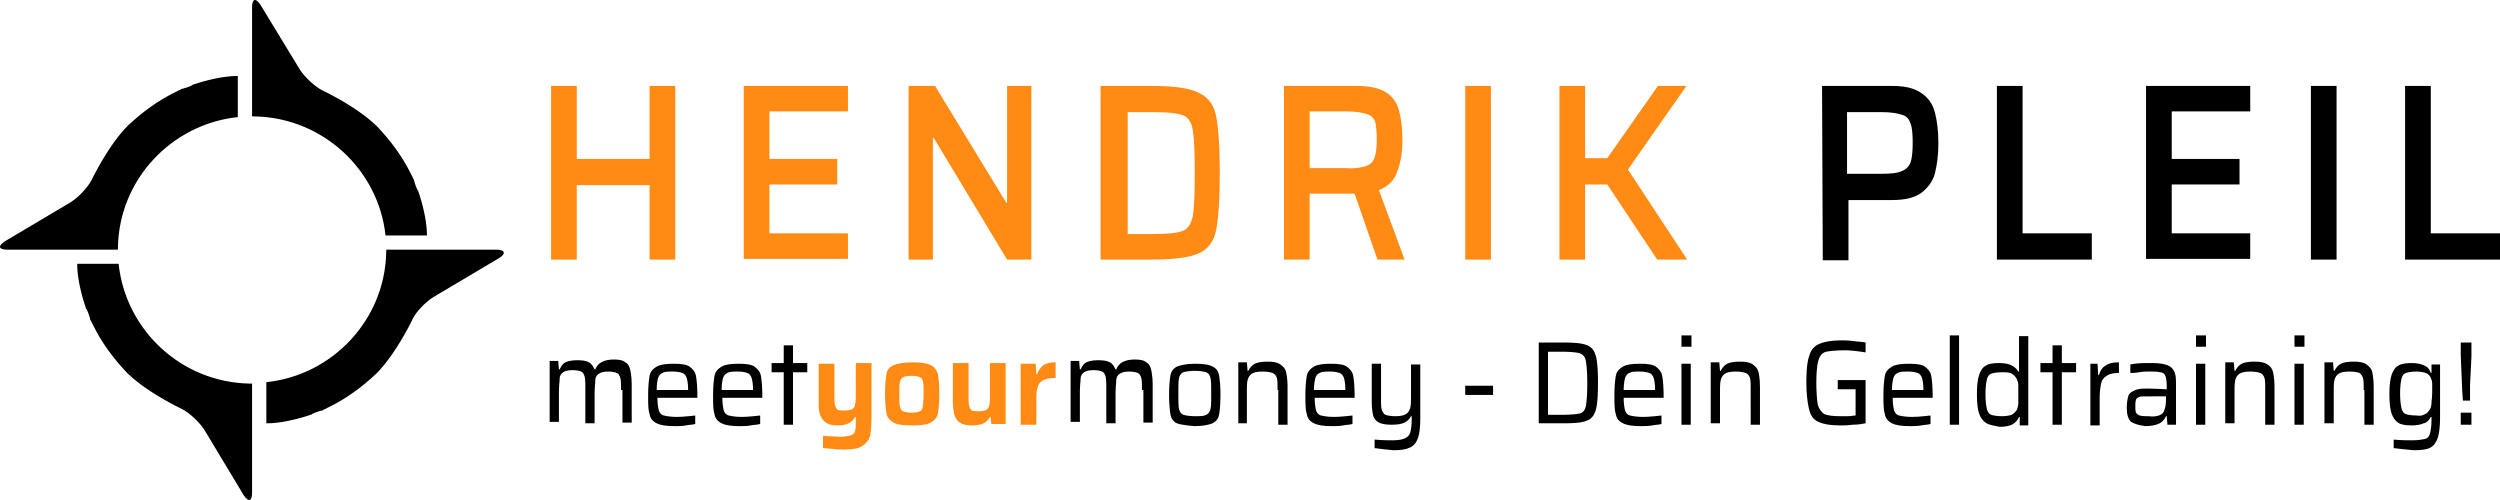
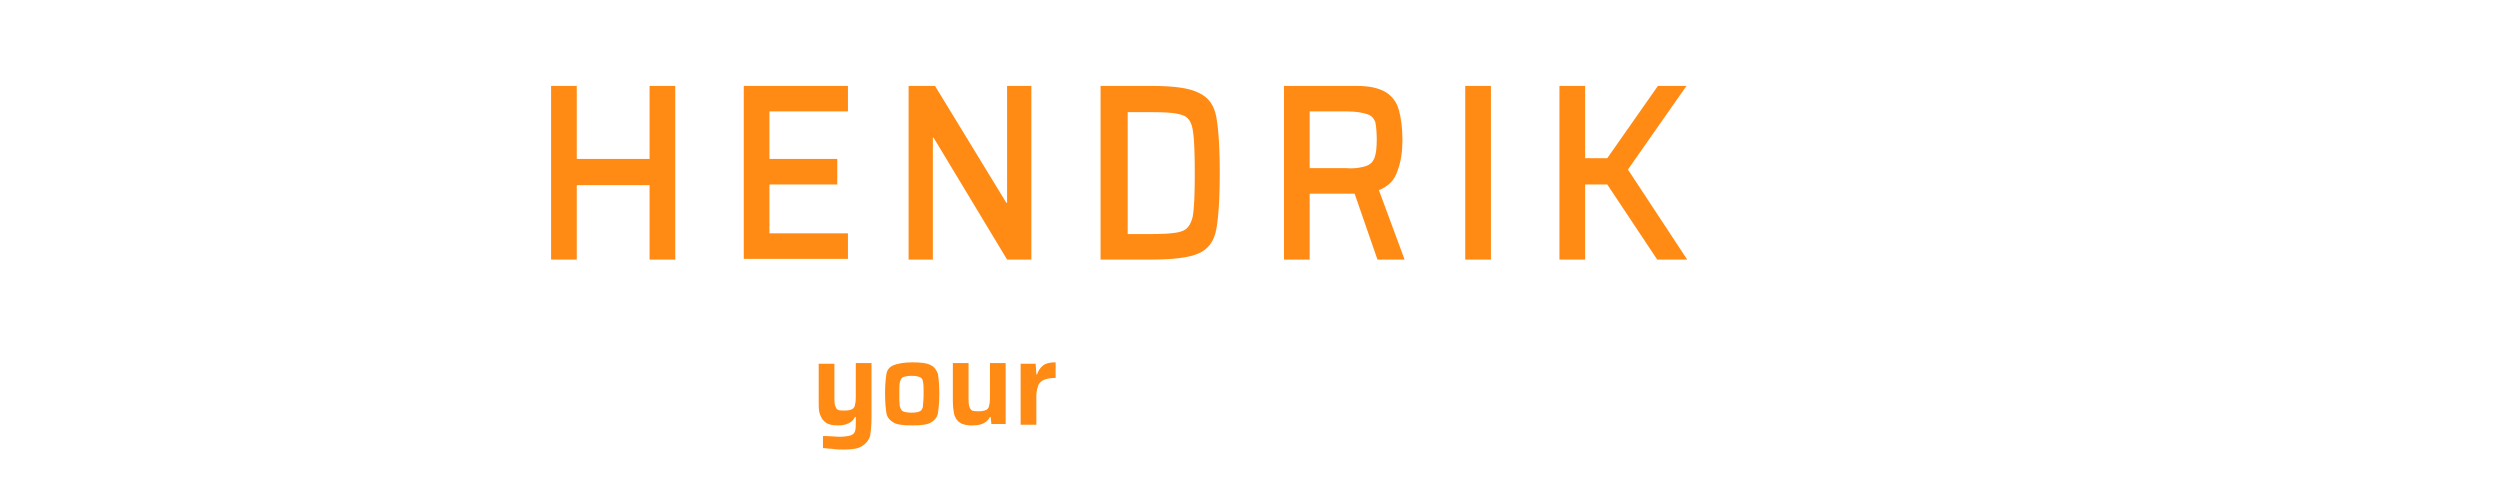
<svg xmlns="http://www.w3.org/2000/svg" width="140px" height="28px" viewBox="0 0 140 28">
  <title>hendrikpleil</title>
  <g id="⚙️-Symbols" stroke="none" stroke-width="1" fill="none" fill-rule="evenodd">
    <g id="Section/Partner" transform="translate(-1376, -88)" fill-rule="nonzero">
      <g id="hendrikpleil" transform="translate(1376, 88)">
-         <path d="M6.643,14.774 C7.038,18.5 10.165,21.412 13.98,21.481 L14.116,21.482 L14.116,27.594 C14.116,28.052 13.931,28.143 13.668,27.761 L13.636,27.713 L11.439,24.062 C11.175,23.651 10.629,23.134 10.199,22.91 L9.978,22.801 L9.978,22.801 L9.774,22.696 L9.774,22.696 L9.501,22.55 L9.501,22.55 L9.26,22.416 L9.26,22.416 L8.996,22.263 L8.996,22.263 L8.81,22.151 L8.81,22.151 L8.618,22.032 L8.618,22.032 L8.423,21.906 C8.358,21.863 8.292,21.819 8.227,21.774 L8.03,21.637 C7.997,21.614 7.965,21.59 7.933,21.567 L7.74,21.422 C7.519,21.251 7.308,21.071 7.122,20.886 C6.363,20.093 5.684,19.18 5.204,18.187 L5.198,18.164 L5.198,18.164 L5.171,18.132 C5.167,18.125 5.164,18.118 5.164,18.108 L5.141,18.072 L5.141,18.072 L5.108,17.985 C5.102,17.972 5.094,17.959 5.084,17.949 L5.07,17.933 C5.059,17.917 5.044,17.894 5.044,17.87 C5.044,17.838 5.038,17.813 5.03,17.791 L5.009,17.735 L5.009,17.735 L4.998,17.681 L4.998,17.681 L4.971,17.622 L4.971,17.622 L4.958,17.562 L4.958,17.562 L4.931,17.503 C4.927,17.493 4.925,17.483 4.925,17.473 L4.901,17.437 L4.901,17.437 L4.868,17.35 C4.862,17.337 4.855,17.324 4.845,17.314 C4.805,17.274 4.805,17.274 4.805,17.235 L4.747,17.066 L4.747,17.066 L4.694,16.899 L4.694,16.899 L4.646,16.737 L4.646,16.737 L4.583,16.505 L4.583,16.505 L4.547,16.361 L4.547,16.361 L4.487,16.103 L4.487,16.103 L4.443,15.897 L4.443,15.897 L4.405,15.687 L4.405,15.687 L4.377,15.495 L4.377,15.495 L4.357,15.33 L4.357,15.33 L4.342,15.188 L4.342,15.188 L4.333,15.068 L4.333,15.068 L4.327,14.922 L4.327,14.922 L4.325,14.774 L6.643,14.774 Z M135.045,20.331 C135.324,20.331 135.524,20.37 135.724,20.45 C135.924,20.529 136.044,20.648 136.124,20.886 L136.164,20.886 L136.164,20.41 L136.643,20.41 L136.643,23.387 C136.643,23.863 136.603,24.22 136.523,24.498 C136.443,24.736 136.323,24.935 136.124,25.054 C135.924,25.173 135.604,25.213 135.164,25.213 L134.657,25.162 L134.337,25.128 L134.045,25.094 L134.045,24.617 C134.245,24.637 134.435,24.647 134.61,24.652 L134.86,24.656 L135.085,24.657 C135.404,24.657 135.644,24.617 135.804,24.578 C135.964,24.538 136.044,24.419 136.084,24.26 L136.107,24.155 C136.138,24.001 136.164,23.792 136.164,23.506 L136.164,23.347 L136.124,23.347 C136.044,23.506 135.924,23.665 135.724,23.704 C135.564,23.784 135.324,23.823 135.045,23.823 C134.725,23.823 134.445,23.784 134.285,23.665 C134.125,23.546 134.006,23.387 133.926,23.149 C133.846,22.911 133.806,22.553 133.806,22.077 C133.806,21.601 133.846,21.244 133.926,21.005 C134.006,20.767 134.125,20.569 134.285,20.489 C134.445,20.37 134.725,20.331 135.045,20.331 Z M77.338,20.37 L77.338,22.456 L77.34,22.616 C77.344,22.765 77.354,22.879 77.378,22.95 C77.418,23.069 77.498,23.188 77.578,23.228 L77.664,23.254 C77.774,23.283 77.919,23.307 78.137,23.307 C78.417,23.307 78.617,23.268 78.736,23.188 C78.856,23.109 78.936,22.99 78.976,22.831 C79.006,22.712 79.014,22.548 79.016,22.357 L79.016,20.41 L79.536,20.41 L79.536,23.427 C79.536,23.903 79.496,24.26 79.416,24.498 C79.336,24.736 79.216,24.935 78.976,25.054 C78.736,25.173 78.457,25.213 78.017,25.213 L77.587,25.168 L77.324,25.138 L77.087,25.108 C77.049,25.104 77.013,25.099 76.978,25.094 L76.978,24.617 L77.205,24.634 L77.406,24.645 L77.583,24.652 L77.804,24.656 L77.977,24.657 C78.297,24.657 78.537,24.617 78.697,24.538 C78.856,24.459 78.936,24.339 78.976,24.22 C79.016,24.062 79.056,23.823 79.056,23.506 L79.056,23.307 L79.016,23.307 C78.936,23.466 78.816,23.585 78.657,23.665 C78.497,23.744 78.257,23.784 77.937,23.784 C77.618,23.784 77.378,23.744 77.218,23.665 C77.058,23.585 76.938,23.427 76.898,23.268 C76.858,23.109 76.818,22.831 76.818,22.514 L76.818,20.37 L77.338,20.37 Z M113.584,18.822 L113.584,23.823 L113.105,23.823 L113.105,23.347 L113.065,23.347 C112.985,23.546 112.825,23.704 112.665,23.784 C112.465,23.863 112.266,23.903 111.986,23.903 L111.715,23.849 C111.471,23.799 111.306,23.754 111.187,23.665 C111.027,23.546 110.907,23.387 110.827,23.149 C110.747,22.911 110.707,22.553 110.707,22.077 C110.707,21.601 110.747,21.244 110.827,21.005 C110.907,20.767 111.027,20.569 111.187,20.489 C111.346,20.37 111.586,20.331 111.946,20.331 C112.226,20.331 112.465,20.37 112.625,20.45 C112.785,20.529 112.945,20.648 113.025,20.807 L113.065,20.807 L113.065,18.822 L113.584,18.822 Z M41.371,20.37 C41.771,20.37 42.09,20.41 42.25,20.529 C42.41,20.648 42.57,20.807 42.61,21.045 L42.621,21.113 L42.642,21.267 L42.651,21.352 L42.651,21.352 L42.669,21.541 C42.679,21.675 42.686,21.825 42.689,21.99 L42.69,22.276 L40.452,22.276 C40.452,22.593 40.492,22.831 40.532,22.99 C40.572,23.109 40.652,23.228 40.811,23.268 C40.971,23.307 41.211,23.347 41.531,23.347 C41.744,23.347 41.975,23.33 42.212,23.306 L42.57,23.268 L42.57,23.744 C42.531,23.757 42.484,23.766 42.432,23.773 L42.22,23.797 L42.136,23.809 L42.136,23.809 L42.05,23.823 C41.89,23.855 41.705,23.862 41.535,23.863 L41.411,23.863 C40.971,23.863 40.652,23.823 40.412,23.704 C40.172,23.585 40.052,23.427 40.012,23.188 C39.96,23.034 39.942,22.83 39.936,22.575 L39.933,22.345 L39.932,22.117 C39.932,21.9 39.941,21.708 39.953,21.541 L39.97,21.352 L39.98,21.267 L39.98,21.267 L40.001,21.113 L40.012,21.045 L40.012,21.045 C40.052,20.807 40.212,20.648 40.412,20.529 C40.612,20.41 40.931,20.37 41.371,20.37 Z M106.911,20.37 C107.31,20.37 107.63,20.41 107.79,20.529 C107.95,20.648 108.109,20.807 108.149,21.045 L108.16,21.113 L108.181,21.267 L108.191,21.352 L108.191,21.352 L108.208,21.541 C108.218,21.675 108.226,21.825 108.228,21.99 L108.229,22.276 L105.991,22.276 C105.991,22.593 106.031,22.831 106.071,22.99 C106.111,23.109 106.191,23.228 106.351,23.268 C106.511,23.307 106.751,23.347 107.07,23.347 C107.283,23.347 107.514,23.33 107.751,23.306 L108.109,23.268 L108.109,23.744 C108.071,23.757 108.024,23.766 107.972,23.773 L107.759,23.797 L107.675,23.809 L107.675,23.809 L107.59,23.823 C107.43,23.855 107.245,23.862 107.075,23.863 L106.95,23.863 C106.511,23.863 106.191,23.823 105.951,23.704 C105.712,23.585 105.592,23.427 105.552,23.188 C105.5,23.034 105.482,22.83 105.475,22.575 L105.472,22.345 L105.472,22.117 C105.472,21.9 105.48,21.708 105.493,21.541 L105.51,21.352 L105.52,21.267 L105.52,21.267 L105.541,21.113 L105.552,21.045 L105.552,21.045 C105.592,20.807 105.752,20.648 105.951,20.529 C106.151,20.41 106.471,20.37 106.911,20.37 Z M91.844,20.37 C92.244,20.37 92.564,20.41 92.724,20.529 C92.883,20.648 93.043,20.807 93.083,21.045 L93.094,21.113 L93.115,21.267 L93.125,21.352 L93.125,21.352 L93.142,21.541 C93.152,21.675 93.16,21.825 93.162,21.99 L93.163,22.276 L90.925,22.276 C90.925,22.593 90.965,22.831 91.005,22.99 C91.045,23.109 91.125,23.228 91.285,23.268 C91.445,23.307 91.685,23.347 92.004,23.347 C92.217,23.347 92.448,23.33 92.685,23.306 L93.043,23.268 L93.043,23.744 C93.005,23.757 92.958,23.766 92.906,23.773 L92.693,23.797 L92.609,23.809 L92.609,23.809 L92.524,23.823 C92.364,23.855 92.178,23.862 92.008,23.863 L91.884,23.863 C91.445,23.863 91.125,23.823 90.885,23.704 C90.645,23.585 90.526,23.427 90.486,23.188 C90.432,23.03 90.415,22.818 90.409,22.553 L90.406,22.345 L90.406,22.117 C90.406,21.9 90.414,21.708 90.427,21.541 L90.444,21.352 L90.454,21.267 L90.454,21.267 L90.475,21.113 L90.486,21.045 L90.486,21.045 C90.526,20.807 90.685,20.648 90.885,20.529 C91.085,20.41 91.405,20.37 91.844,20.37 Z M120.498,20.331 C120.898,20.331 121.177,20.37 121.377,20.45 C121.577,20.529 121.697,20.648 121.777,20.847 C121.841,21.005 121.854,21.19 121.856,21.44 L121.857,23.784 L121.377,23.784 L121.337,23.307 L121.297,23.307 C121.217,23.506 121.057,23.665 120.858,23.744 C120.658,23.823 120.418,23.863 120.138,23.863 C119.819,23.823 119.539,23.744 119.339,23.625 C119.179,23.466 119.099,23.228 119.099,22.831 C119.099,22.553 119.139,22.355 119.179,22.196 C119.219,22.037 119.339,21.958 119.499,21.879 C119.659,21.799 119.859,21.76 120.098,21.76 L120.461,21.764 L120.835,21.775 L121.121,21.788 L121.337,21.799 L121.337,21.601 C121.337,21.351 121.305,21.165 121.269,21.072 L121.257,21.045 C121.217,20.926 121.097,20.847 120.978,20.847 C120.918,20.827 120.828,20.817 120.713,20.812 L120.563,20.808 L120.242,20.807 L120.106,20.81 C120.032,20.813 119.949,20.819 119.864,20.832 L119.779,20.847 C119.664,20.869 119.563,20.879 119.475,20.883 L119.353,20.886 L119.299,20.886 L119.299,20.41 C119.569,20.351 119.861,20.336 120.176,20.332 L120.498,20.331 Z M74.54,20.37 C74.94,20.37 75.26,20.41 75.42,20.529 C75.579,20.648 75.739,20.807 75.779,21.045 L75.79,21.113 L75.811,21.267 L75.821,21.352 L75.821,21.352 L75.838,21.541 C75.848,21.675 75.856,21.825 75.858,21.99 L75.859,22.276 L73.621,22.276 C73.621,22.593 73.661,22.831 73.701,22.99 C73.741,23.109 73.821,23.228 73.981,23.268 C74.141,23.307 74.38,23.347 74.7,23.347 C74.913,23.347 75.144,23.33 75.381,23.306 L75.739,23.268 L75.739,23.744 C75.701,23.757 75.654,23.766 75.602,23.773 L75.389,23.797 L75.305,23.809 L75.305,23.809 L75.22,23.823 C75.06,23.855 74.874,23.862 74.704,23.863 L74.58,23.863 C74.141,23.863 73.821,23.823 73.581,23.704 C73.341,23.585 73.222,23.427 73.182,23.188 C73.13,23.034 73.112,22.83 73.105,22.575 L73.102,22.345 L73.102,22.117 C73.102,21.9 73.11,21.708 73.123,21.541 L73.14,21.352 L73.15,21.267 L73.15,21.267 L73.171,21.113 L73.182,21.045 L73.182,21.045 C73.222,20.807 73.381,20.648 73.581,20.529 C73.781,20.41 74.101,20.37 74.54,20.37 Z M37.734,20.37 C38.134,20.37 38.454,20.41 38.613,20.529 C38.773,20.648 38.933,20.807 38.973,21.045 L38.984,21.113 L39.005,21.267 L39.015,21.352 L39.015,21.352 L39.032,21.541 C39.042,21.675 39.05,21.825 39.052,21.99 L39.053,22.276 L36.815,22.276 C36.815,22.593 36.855,22.831 36.895,22.99 C36.935,23.109 37.015,23.228 37.175,23.268 C37.335,23.307 37.574,23.347 37.894,23.347 C38.107,23.347 38.338,23.33 38.575,23.306 L38.933,23.268 L38.933,23.744 C38.895,23.757 38.848,23.766 38.795,23.773 L38.583,23.797 L38.499,23.809 L38.499,23.809 L38.414,23.823 C38.254,23.855 38.068,23.862 37.898,23.863 L37.774,23.863 C37.335,23.863 37.015,23.823 36.775,23.704 C36.535,23.585 36.415,23.427 36.376,23.188 C36.324,23.034 36.305,22.83 36.299,22.575 L36.296,22.345 L36.296,22.117 C36.296,21.9 36.304,21.708 36.317,21.541 L36.334,21.352 L36.344,21.267 L36.344,21.267 L36.365,21.113 L36.376,21.045 L36.376,21.045 C36.415,20.807 36.575,20.648 36.775,20.529 C36.975,20.41 37.295,20.37 37.734,20.37 Z M66.907,20.37 C67.347,20.37 67.707,20.41 67.906,20.529 C68.106,20.609 68.226,20.807 68.266,21.005 L68.286,21.135 L68.305,21.285 L68.321,21.457 L68.334,21.652 L68.334,21.652 L68.343,21.872 L68.346,22.117 L68.342,22.381 L68.342,22.381 L68.333,22.62 L68.321,22.792 L68.307,22.943 L68.291,23.074 L68.275,23.183 L68.266,23.228 L68.266,23.228 C68.226,23.466 68.066,23.625 67.906,23.704 C67.707,23.784 67.387,23.863 66.907,23.863 L66.681,23.843 L66.48,23.822 C66.228,23.793 66.042,23.757 65.908,23.704 C65.708,23.625 65.589,23.427 65.549,23.228 L65.529,23.099 L65.51,22.949 L65.494,22.777 C65.489,22.715 65.484,22.65 65.481,22.581 L65.472,22.362 L65.469,22.201 C65.469,22.174 65.469,22.145 65.469,22.117 L65.471,21.903 C65.472,21.869 65.473,21.835 65.474,21.802 L65.482,21.613 L65.494,21.442 L65.508,21.29 L65.523,21.16 L65.544,21.027 L65.544,21.027 L65.549,21.005 C65.589,20.767 65.748,20.609 65.908,20.529 C66.108,20.45 66.428,20.37 66.907,20.37 Z M118.66,20.291 L118.66,20.886 C118.38,20.886 118.14,20.926 117.98,21.045 C117.82,21.125 117.701,21.283 117.661,21.482 C117.621,21.68 117.581,21.958 117.581,22.276 L117.581,23.823 L117.061,23.823 L117.061,20.37 L117.461,20.37 L117.501,21.005 L117.541,21.005 C117.621,20.728 117.741,20.569 117.94,20.45 C118.14,20.331 118.34,20.291 118.66,20.291 Z M103.074,19.061 L103.255,19.062 C103.382,19.063 103.523,19.069 103.676,19.086 L103.909,19.115 L104.3,19.153 C104.359,19.16 104.416,19.168 104.473,19.18 L104.473,19.735 L104.24,19.699 L104.129,19.683 L104.129,19.683 L103.921,19.657 L103.823,19.646 L103.823,19.646 L103.644,19.629 L103.487,19.62 L103.487,19.62 L103.354,19.616 C103.234,19.616 103.123,19.618 103.02,19.622 L102.825,19.632 L102.654,19.645 L102.471,19.664 L102.471,19.664 L102.324,19.686 L102.275,19.696 L102.275,19.696 C102.075,19.735 101.915,19.894 101.835,20.172 C101.787,20.315 101.754,20.529 101.734,20.806 L101.724,21 L101.72,21.104 L101.72,21.104 L101.716,21.325 L101.715,21.442 L101.715,21.442 L101.718,21.707 L101.727,21.946 C101.731,22.022 101.735,22.094 101.74,22.161 L101.757,22.353 L101.775,22.523 L101.795,22.672 C101.875,22.911 101.995,23.069 102.155,23.188 C102.355,23.268 102.634,23.307 103.034,23.307 L103.474,23.307 C103.516,23.307 103.559,23.305 103.601,23.301 L103.837,23.272 C103.864,23.269 103.889,23.268 103.913,23.268 L103.913,21.799 L102.914,21.799 L102.914,21.283 L104.473,21.283 L104.473,23.704 C104.273,23.744 104.033,23.784 103.753,23.784 C103.554,23.812 103.395,23.82 103.233,23.823 L103.034,23.823 C102.515,23.823 102.133,23.755 101.889,23.65 L101.835,23.625 C101.555,23.506 101.396,23.268 101.316,22.95 L101.284,22.813 C101.216,22.492 101.156,22.027 101.156,21.442 L101.158,21.181 C101.168,20.633 101.212,20.209 101.316,19.934 C101.396,19.616 101.595,19.378 101.875,19.259 C102.155,19.14 102.555,19.061 103.074,19.061 Z M126.253,20.251 C126.572,20.251 126.812,20.291 126.972,20.41 C127.132,20.489 127.252,20.648 127.292,20.847 L127.305,20.914 L127.33,21.061 C127.354,21.217 127.372,21.402 127.372,21.64 L127.372,23.784 L126.852,23.784 L126.852,21.658 L126.85,21.499 C126.846,21.35 126.836,21.236 126.812,21.164 C126.772,21.045 126.692,20.926 126.572,20.886 C126.452,20.847 126.293,20.807 126.013,20.807 C125.733,20.807 125.533,20.847 125.413,20.926 C125.294,21.005 125.214,21.125 125.174,21.283 C125.149,21.382 125.139,21.513 125.136,21.664 L125.134,21.958 L125.134,23.704 L124.614,23.704 L124.614,20.291 L125.094,20.291 L125.134,20.767 L125.174,20.767 C125.254,20.609 125.373,20.45 125.533,20.37 C125.693,20.291 125.933,20.251 126.253,20.251 Z M97.439,20.251 C97.759,20.251 97.999,20.291 98.159,20.41 C98.318,20.529 98.438,20.648 98.478,20.847 L98.492,20.914 L98.517,21.061 C98.54,21.217 98.558,21.402 98.558,21.64 L98.558,23.784 L98.039,23.784 L98.038,21.658 L98.036,21.499 C98.032,21.35 98.023,21.236 97.999,21.164 C97.959,21.045 97.879,20.926 97.759,20.886 C97.639,20.847 97.479,20.807 97.199,20.807 C96.92,20.807 96.72,20.847 96.6,20.926 C96.48,21.005 96.4,21.125 96.36,21.283 C96.335,21.382 96.326,21.513 96.322,21.664 L96.32,21.958 L96.32,23.704 L95.801,23.704 L95.801,20.291 L96.28,20.291 L96.32,20.767 L96.36,20.767 C96.44,20.609 96.56,20.45 96.72,20.37 C96.88,20.291 97.12,20.251 97.439,20.251 Z M129.01,20.37 L129.01,23.784 L128.491,23.784 L128.491,20.37 L129.01,20.37 Z M44.408,19.338 L44.408,20.331 L45.207,20.331 L45.207,20.847 L44.408,20.847 L44.408,23.784 L43.889,23.784 L43.889,20.847 L43.209,20.847 L43.209,20.331 L43.889,20.331 L43.889,19.338 L44.408,19.338 Z M115.463,19.338 L115.463,20.331 L116.262,20.331 L116.262,20.847 L115.463,20.847 L115.463,23.784 L114.943,23.784 L114.943,20.847 L114.264,20.847 L114.264,20.331 L114.943,20.331 L114.943,19.338 L115.463,19.338 Z M131.808,20.251 C132.127,20.251 132.367,20.291 132.527,20.41 C132.687,20.529 132.807,20.648 132.847,20.847 L132.86,20.914 L132.885,21.061 C132.909,21.217 132.927,21.402 132.927,21.64 L132.927,23.784 L132.407,23.784 L132.407,21.839 L132.367,21.839 L132.366,21.576 L132.362,21.427 C132.357,21.313 132.347,21.224 132.327,21.164 C132.287,21.045 132.207,20.926 132.127,20.886 C132.047,20.847 131.848,20.807 131.568,20.807 C131.288,20.807 131.088,20.847 130.968,20.926 C130.848,21.005 130.769,21.125 130.729,21.283 C130.704,21.382 130.694,21.513 130.691,21.664 L130.689,21.958 L130.689,23.704 L130.169,23.704 L130.169,20.291 L130.649,20.291 L130.689,20.767 L130.729,20.767 C130.808,20.609 130.928,20.45 131.088,20.37 C131.248,20.291 131.488,20.251 131.808,20.251 Z M138.401,23.109 L138.401,23.784 L137.802,23.784 L137.802,23.109 L138.401,23.109 Z M94.682,20.37 L94.682,23.784 L94.162,23.784 L94.162,20.37 L94.682,20.37 Z M70.984,20.251 C71.303,20.251 71.543,20.291 71.703,20.41 C71.863,20.529 71.983,20.648 72.023,20.847 L72.049,20.986 C72.078,21.157 72.103,21.363 72.103,21.64 L72.103,23.784 L71.583,23.784 L71.583,21.839 L71.543,21.839 L71.542,21.576 L71.538,21.427 C71.533,21.313 71.523,21.224 71.503,21.164 C71.463,21.045 71.383,20.926 71.263,20.886 C71.143,20.847 70.984,20.807 70.704,20.807 C70.424,20.807 70.224,20.847 70.104,20.926 C69.985,21.005 69.905,21.125 69.865,21.283 C69.835,21.402 69.827,21.566 69.825,21.758 L69.825,23.704 L69.345,23.704 L69.345,20.291 L69.825,20.291 L69.865,20.767 L69.905,20.767 C69.985,20.609 70.104,20.45 70.264,20.37 C70.424,20.291 70.664,20.251 70.984,20.251 Z M123.495,20.37 L123.495,23.784 L122.976,23.784 L122.976,20.37 L123.495,20.37 Z M109.708,18.783 L109.708,23.784 L109.188,23.784 L109.188,18.783 L109.708,18.783 Z M34.377,20.132 C34.657,20.132 34.897,20.172 35.017,20.291 C35.177,20.37 35.257,20.529 35.297,20.728 L35.31,20.795 L35.335,20.942 C35.359,21.098 35.376,21.283 35.376,21.521 L35.376,23.665 L34.857,23.665 L34.857,21.839 L34.777,21.839 L34.776,21.576 L34.772,21.427 C34.767,21.313 34.757,21.224 34.737,21.164 L34.706,21.076 C34.678,21.005 34.642,20.941 34.579,20.905 L34.537,20.886 C34.457,20.847 34.297,20.807 34.058,20.807 C33.818,20.807 33.658,20.847 33.538,20.926 C33.418,21.005 33.338,21.125 33.338,21.283 L33.335,21.369 C33.334,21.384 33.333,21.4 33.332,21.417 L33.311,21.664 C33.304,21.755 33.298,21.854 33.298,21.958 L33.298,23.704 L32.779,23.704 L32.779,21.579 L32.776,21.419 C32.772,21.271 32.763,21.156 32.739,21.085 L32.708,20.997 C32.68,20.925 32.644,20.862 32.58,20.825 L32.539,20.807 C32.459,20.767 32.299,20.728 32.06,20.728 C31.82,20.728 31.66,20.767 31.54,20.847 C31.42,20.926 31.34,21.045 31.34,21.204 L31.337,21.29 C31.336,21.305 31.335,21.321 31.334,21.337 L31.313,21.585 C31.306,21.676 31.3,21.774 31.3,21.879 L31.3,23.625 L30.781,23.625 L30.781,20.212 L31.26,20.212 L31.3,20.688 L31.34,20.688 L31.401,20.57 C31.465,20.455 31.54,20.351 31.66,20.291 C31.82,20.212 32.06,20.172 32.339,20.172 C32.591,20.172 32.81,20.204 32.939,20.268 L32.979,20.291 C33.139,20.37 33.218,20.529 33.298,20.688 L33.338,20.688 C33.458,20.331 33.818,20.132 34.377,20.132 Z M87.568,19.18 C88.168,19.18 88.607,19.219 88.887,19.338 C89.167,19.457 89.287,19.656 89.367,19.934 C89.392,20.021 89.413,20.131 89.43,20.263 L89.449,20.432 L89.464,20.622 L89.475,20.832 L89.479,20.944 L89.479,20.944 L89.485,21.183 L89.487,21.442 L89.485,21.701 L89.479,21.94 L89.47,22.16 C89.468,22.195 89.466,22.229 89.464,22.262 L89.449,22.452 L89.43,22.621 C89.413,22.753 89.392,22.863 89.367,22.95 C89.287,23.228 89.127,23.466 88.887,23.546 C88.711,23.633 88.428,23.678 88.037,23.695 L87.813,23.702 C87.774,23.703 87.734,23.703 87.694,23.704 L86.17,23.704 L86.17,19.18 L87.568,19.18 Z M63.55,20.132 C63.83,20.132 64.07,20.172 64.19,20.291 C64.35,20.37 64.43,20.529 64.47,20.728 L64.483,20.795 L64.508,20.942 C64.532,21.098 64.55,21.283 64.55,21.521 L64.55,23.665 L64.03,23.665 L64.03,21.839 L63.95,21.839 L63.949,21.576 L63.945,21.427 C63.94,21.313 63.93,21.224 63.91,21.164 L63.879,21.076 C63.851,21.005 63.815,20.941 63.752,20.905 L63.71,20.886 C63.63,20.847 63.471,20.807 63.231,20.807 C62.991,20.807 62.831,20.847 62.711,20.926 C62.591,21.005 62.511,21.125 62.511,21.283 L62.508,21.369 C62.508,21.384 62.506,21.4 62.505,21.417 L62.484,21.664 C62.477,21.755 62.471,21.854 62.471,21.958 L62.471,23.704 L61.952,23.704 L61.952,21.579 L61.949,21.419 C61.946,21.271 61.936,21.156 61.912,21.085 L61.881,20.997 C61.853,20.925 61.817,20.862 61.754,20.825 L61.712,20.807 C61.632,20.767 61.472,20.728 61.233,20.728 C60.993,20.728 60.833,20.767 60.713,20.847 C60.593,20.926 60.513,21.045 60.513,21.204 L60.51,21.29 C60.509,21.305 60.508,21.321 60.507,21.337 L60.486,21.585 C60.479,21.676 60.473,21.774 60.473,21.879 L60.473,23.625 L59.954,23.625 L59.954,20.212 L60.433,20.212 L60.473,20.688 L60.513,20.688 L60.574,20.57 C60.638,20.455 60.713,20.351 60.833,20.291 C60.993,20.212 61.233,20.172 61.512,20.172 C61.764,20.172 61.984,20.204 62.112,20.268 L62.152,20.291 C62.312,20.37 62.392,20.529 62.471,20.688 L62.511,20.688 C62.631,20.331 62.991,20.132 63.55,20.132 Z M27.783,13.98 C28.283,13.98 28.339,14.2 27.987,14.429 L27.943,14.456 L24.267,16.639 C23.853,16.901 23.333,17.409 23.107,17.864 L23.066,17.952 L23.066,17.952 L22.95,18.182 L22.95,18.182 L22.824,18.42 L22.824,18.42 L22.702,18.64 L22.702,18.64 L22.61,18.803 L22.61,18.803 L22.456,19.065 L22.456,19.065 L22.343,19.25 C22.324,19.281 22.304,19.313 22.284,19.345 L22.161,19.537 L22.161,19.537 L22.031,19.732 C22.009,19.764 21.986,19.797 21.964,19.83 L21.826,20.025 C21.591,20.348 21.335,20.662 21.07,20.926 C20.27,21.68 19.351,22.355 18.352,22.831 L18.328,22.837 L18.328,22.837 L18.296,22.865 C18.29,22.868 18.282,22.871 18.272,22.871 L18.236,22.894 L18.236,22.894 L18.149,22.927 C18.135,22.933 18.122,22.94 18.112,22.95 L18.096,22.964 C18.08,22.976 18.056,22.99 18.032,22.99 C18,22.99 17.975,22.996 17.953,23.004 L17.897,23.026 C17.889,23.028 17.881,23.03 17.873,23.03 L17.843,23.036 L17.843,23.036 L17.783,23.063 L17.783,23.063 L17.723,23.076 L17.723,23.076 L17.663,23.103 C17.653,23.107 17.643,23.109 17.633,23.109 L17.597,23.133 L17.597,23.133 L17.509,23.165 C17.495,23.171 17.483,23.179 17.473,23.188 C17.433,23.228 17.433,23.228 17.393,23.228 L17.308,23.257 L17.308,23.257 L17.138,23.312 L17.138,23.312 L16.973,23.362 L16.973,23.362 L16.812,23.407 L16.812,23.407 L16.585,23.467 L16.585,23.467 L16.444,23.501 L16.444,23.501 L16.196,23.556 L16.196,23.556 L15.903,23.613 L15.903,23.613 L15.834,23.625 L15.834,23.625 L15.654,23.651 L15.654,23.651 L15.497,23.671 L15.497,23.671 L15.3,23.69 L15.3,23.69 L15.192,23.698 L15.192,23.698 L15.058,23.703 L15.058,23.703 L14.984,23.704 L14.984,23.704 L14.915,23.704 L14.915,21.402 C18.628,21.01 21.559,17.904 21.628,14.116 L21.629,13.98 L27.783,13.98 Z M121.297,22.196 L120.043,22.197 C119.921,22.199 119.839,22.206 119.779,22.236 C119.699,22.276 119.619,22.315 119.619,22.395 C119.59,22.451 119.582,22.528 119.58,22.625 L119.579,22.752 C119.579,22.911 119.579,23.03 119.619,23.109 C119.659,23.188 119.739,23.228 119.819,23.268 C119.904,23.296 120.01,23.304 120.137,23.307 L120.298,23.307 C120.578,23.347 120.778,23.307 120.898,23.268 C121.003,23.233 121.107,23.168 121.159,23.072 L121.177,23.03 C121.257,22.871 121.297,22.633 121.297,22.355 L121.297,22.196 Z M112.106,20.847 C111.826,20.847 111.626,20.886 111.506,20.926 C111.386,20.966 111.306,21.085 111.266,21.244 C111.252,21.301 111.237,21.375 111.225,21.464 L111.208,21.61 C111.195,21.741 111.187,21.897 111.187,22.077 C111.187,22.257 111.195,22.413 111.208,22.545 L111.225,22.69 C111.237,22.779 111.252,22.853 111.266,22.911 C111.306,23.069 111.386,23.188 111.506,23.228 C111.626,23.268 111.826,23.307 112.106,23.307 C112.345,23.307 112.545,23.268 112.665,23.228 C112.785,23.149 112.865,23.069 112.945,22.95 C112.985,22.831 113.025,22.712 113.025,22.593 L113.025,21.561 C113.025,21.442 112.985,21.323 112.945,21.244 C112.905,21.125 112.785,21.005 112.665,20.926 C112.572,20.864 112.43,20.851 112.259,20.848 L112.106,20.847 Z M66.907,20.767 C66.652,20.767 66.473,20.793 66.35,20.823 L66.268,20.847 C66.148,20.886 66.068,21.005 66.028,21.164 C66.012,21.23 66.002,21.317 65.996,21.428 L65.991,21.571 L65.989,21.739 L65.989,22.336 L65.991,22.503 L65.996,22.647 C66.002,22.758 66.012,22.844 66.028,22.911 C66.068,23.069 66.148,23.188 66.268,23.228 C66.388,23.268 66.628,23.307 66.907,23.307 L67.07,23.307 C67.278,23.304 67.451,23.292 67.547,23.228 C67.667,23.188 67.747,23.069 67.787,22.911 C67.803,22.844 67.813,22.758 67.819,22.647 L67.824,22.503 L67.826,22.336 L67.826,21.739 L67.824,21.571 L67.819,21.428 C67.813,21.317 67.803,21.23 67.787,21.164 C67.747,21.005 67.667,20.886 67.547,20.847 L67.465,20.823 C67.342,20.793 67.163,20.767 66.907,20.767 Z M135.324,20.807 C135.045,20.807 134.845,20.847 134.725,20.886 C134.605,20.926 134.525,21.045 134.485,21.204 C134.471,21.262 134.456,21.335 134.443,21.424 L134.426,21.57 C134.413,21.701 134.405,21.857 134.405,22.037 C134.405,22.218 134.413,22.365 134.426,22.491 L134.443,22.633 L134.464,22.758 L134.485,22.871 L134.485,22.871 C134.525,23.03 134.605,23.149 134.725,23.188 C134.845,23.228 135.045,23.268 135.324,23.268 C135.524,23.307 135.684,23.268 135.804,23.188 C135.89,23.16 135.955,23.091 136.014,23.011 L136.084,22.911 C136.118,22.843 136.152,22.745 136.161,22.619 L136.164,22.522 L136.164,22.522 L136.17,22.45 L136.17,22.45 L136.191,22.247 C136.198,22.171 136.203,22.087 136.203,21.998 L136.203,21.482 C136.203,21.363 136.164,21.244 136.124,21.164 C136.084,21.045 135.964,20.926 135.844,20.886 C135.724,20.847 135.524,20.807 135.324,20.807 Z M87.448,19.696 L86.689,19.696 L86.689,23.228 L87.597,23.228 L87.597,23.228 L87.795,23.223 L87.795,23.223 L87.97,23.215 L88.123,23.203 L88.253,23.189 L88.362,23.174 L88.451,23.157 L88.487,23.149 L88.487,23.149 C88.647,23.109 88.767,22.95 88.807,22.752 L88.823,22.648 L88.838,22.526 L88.853,22.385 L88.865,22.223 L88.875,22.04 L88.883,21.835 L88.887,21.606 L88.887,21.358 L88.883,21.129 L88.875,20.923 L88.865,20.74 L88.853,20.579 L88.838,20.438 L88.823,20.316 L88.807,20.212 C88.767,19.973 88.647,19.854 88.448,19.775 L88.41,19.767 L88.318,19.75 L88.263,19.742 L88.263,19.742 L88.138,19.727 L88.068,19.72 L88.068,19.72 L87.913,19.709 L87.693,19.699 L87.693,19.699 L87.448,19.696 Z M138.401,19.18 L138.401,19.815 L138.4,19.938 L138.388,20.253 L138.322,21.561 L138.322,21.561 L138.322,22.434 L137.922,22.434 L137.882,21.839 L137.806,20.003 L137.802,19.853 L137.802,19.18 L138.401,19.18 Z M83.612,21.601 L83.612,22.117 L82.053,22.117 L82.053,21.601 L83.612,21.601 Z M74.5,20.807 L74.326,20.808 C74.136,20.811 73.994,20.825 73.901,20.886 C73.781,20.926 73.701,21.045 73.661,21.164 C73.621,21.323 73.581,21.521 73.581,21.839 L75.34,21.839 L75.34,21.799 C75.34,21.521 75.3,21.283 75.26,21.164 C75.22,21.045 75.14,20.926 75.02,20.886 C74.9,20.847 74.74,20.807 74.5,20.807 Z M106.871,20.807 L106.696,20.808 C106.506,20.811 106.364,20.825 106.271,20.886 C106.151,20.926 106.071,21.045 106.031,21.164 C105.991,21.323 105.951,21.521 105.951,21.839 L107.71,21.839 L107.71,21.799 C107.71,21.521 107.67,21.283 107.63,21.164 C107.59,21.045 107.51,20.926 107.39,20.886 C107.27,20.847 107.11,20.807 106.871,20.807 Z M41.331,20.807 L41.156,20.808 C40.966,20.811 40.825,20.825 40.732,20.886 C40.612,20.926 40.532,21.045 40.492,21.164 C40.452,21.283 40.412,21.521 40.412,21.839 L42.17,21.839 L42.17,21.799 C42.17,21.521 42.13,21.283 42.09,21.164 C42.05,21.045 41.97,20.926 41.85,20.886 C41.731,20.847 41.571,20.807 41.331,20.807 Z M91.844,20.807 L91.67,20.808 C91.48,20.811 91.338,20.825 91.245,20.886 C91.125,20.926 91.045,21.045 91.005,21.164 L90.979,21.277 L90.958,21.389 C90.939,21.509 90.925,21.654 90.925,21.839 L92.684,21.839 L92.684,21.799 C92.684,21.521 92.644,21.283 92.604,21.164 C92.564,21.045 92.484,20.926 92.364,20.886 C92.244,20.847 92.084,20.807 91.844,20.807 Z M37.694,20.807 L37.52,20.808 C37.33,20.811 37.188,20.825 37.095,20.886 C36.975,20.926 36.895,21.045 36.855,21.164 C36.815,21.283 36.775,21.521 36.775,21.839 L38.534,21.839 L38.534,21.799 C38.534,21.521 38.494,21.283 38.454,21.164 C38.414,21.045 38.334,20.926 38.214,20.886 C38.094,20.847 37.934,20.807 37.694,20.807 Z M94.722,18.783 L94.722,19.418 L94.162,19.418 L94.162,18.783 L94.722,18.783 Z M123.535,18.783 L123.535,19.418 L122.976,19.418 L122.976,18.783 L123.535,18.783 Z M129.05,18.783 L129.05,19.418 L128.491,19.418 L128.491,18.783 L129.05,18.783 Z M105.951,4.812 C106.671,4.812 107.19,4.931 107.59,5.208 C107.95,5.447 108.229,5.804 108.349,6.28 C108.469,6.717 108.549,7.312 108.549,8.027 C108.549,8.701 108.469,9.257 108.349,9.733 C108.229,10.17 107.95,10.527 107.59,10.805 C107.19,11.083 106.671,11.202 105.951,11.202 L103.514,11.202 L103.514,14.576 L102.075,14.576 L102.035,4.812 L105.951,4.812 Z M113.265,4.812 L113.265,13.067 L117.141,13.067 L117.141,14.536 L111.826,14.536 L111.826,4.812 L113.265,4.812 Z M130.848,4.812 L130.848,14.536 L129.41,14.536 L129.41,4.812 L130.848,4.812 Z M136.124,4.812 L136.124,13.067 L140,13.067 L140,14.536 L134.685,14.536 L134.685,4.812 L136.124,4.812 Z M126.013,4.812 L126.013,6.24 L121.617,6.24 L121.617,8.9 L125.413,8.9 L125.413,10.329 L121.617,10.329 L121.617,13.067 L126.013,13.067 L126.013,14.496 L120.178,14.496 L120.178,4.812 L126.013,4.812 Z M13.317,4.256 L13.317,6.558 C9.604,6.95 6.673,10.056 6.604,13.845 L6.603,13.98 L0.409,13.98 C-0.052,13.98 -0.144,13.797 0.24,13.536 L0.289,13.504 L3.965,11.321 C4.379,11.059 4.899,10.517 5.125,10.09 L5.216,9.908 L5.216,9.908 L5.282,9.779 L5.282,9.779 L5.408,9.54 L5.408,9.54 L5.575,9.24 L5.575,9.24 L5.671,9.072 L5.671,9.072 L5.832,8.804 L5.832,8.804 L5.948,8.616 C5.968,8.584 5.988,8.552 6.009,8.52 L6.136,8.326 L6.136,8.326 L6.268,8.131 L6.268,8.131 L6.406,7.936 C6.641,7.612 6.897,7.298 7.162,7.034 C7.962,6.28 8.881,5.605 9.88,5.129 L9.904,5.123 L9.904,5.123 L9.936,5.096 C9.942,5.092 9.95,5.089 9.96,5.089 L9.996,5.066 L9.996,5.066 L10.084,5.034 C10.097,5.027 10.11,5.02 10.12,5.01 L10.136,4.996 C10.152,4.985 10.176,4.97 10.2,4.97 C10.232,4.97 10.257,4.964 10.279,4.956 L10.335,4.935 L10.335,4.935 L10.389,4.924 L10.389,4.924 L10.449,4.897 L10.449,4.897 L10.509,4.885 L10.509,4.885 L10.569,4.857 C10.579,4.854 10.589,4.851 10.599,4.851 L10.636,4.828 L10.636,4.828 L10.723,4.795 C10.737,4.789 10.749,4.782 10.759,4.772 C10.799,4.732 10.799,4.732 10.839,4.732 L11.045,4.664 L11.045,4.664 L11.246,4.602 L11.246,4.602 L11.44,4.547 L11.44,4.547 L11.624,4.499 L11.624,4.499 L11.795,4.458 L11.795,4.458 L12.021,4.407 L12.021,4.407 L12.251,4.361 L12.251,4.361 L12.398,4.335 L12.398,4.335 L12.591,4.308 L12.591,4.308 L12.757,4.287 L12.757,4.287 L12.9,4.273 L12.9,4.273 L13.02,4.264 L13.02,4.264 L13.168,4.257 L13.168,4.257 L13.317,4.256 Z M14.116,0.406 C14.116,-0.052 14.301,-0.143 14.564,0.239 L14.596,0.287 L16.794,3.899 C17.057,4.31 17.603,4.826 18.033,5.051 L18.216,5.14 L18.216,5.14 L18.346,5.206 L18.346,5.206 L18.587,5.332 L18.587,5.332 L18.731,5.41 L18.731,5.41 L18.888,5.497 L18.888,5.497 L19.057,5.593 L19.057,5.593 L19.328,5.752 L19.328,5.752 L19.517,5.868 L19.517,5.868 L19.711,5.99 C19.743,6.011 19.776,6.033 19.809,6.054 L20.006,6.186 C20.399,6.455 20.791,6.758 21.11,7.074 C21.869,7.868 22.548,8.781 23.028,9.773 L23.034,9.796 L23.034,9.796 L23.062,9.829 C23.065,9.835 23.068,9.842 23.068,9.852 L23.092,9.888 L23.092,9.888 L23.124,9.975 C23.13,9.989 23.138,10.001 23.148,10.011 L23.162,10.028 C23.173,10.043 23.188,10.067 23.188,10.09 C23.188,10.122 23.194,10.148 23.202,10.169 L23.223,10.225 C23.226,10.233 23.228,10.241 23.228,10.249 L23.234,10.279 L23.234,10.279 L23.261,10.339 L23.261,10.339 L23.274,10.398 L23.274,10.398 L23.301,10.458 C23.305,10.468 23.308,10.477 23.308,10.487 L23.331,10.523 L23.331,10.523 L23.364,10.61 C23.37,10.624 23.378,10.636 23.387,10.646 C23.427,10.686 23.427,10.686 23.427,10.726 C23.449,10.787 23.47,10.848 23.49,10.909 L23.546,11.089 L23.546,11.089 L23.597,11.263 L23.597,11.263 L23.642,11.43 L23.642,11.43 L23.683,11.588 L23.683,11.588 L23.733,11.802 L23.733,11.802 L23.783,12.037 L23.783,12.037 L23.827,12.273 L23.853,12.453 L23.853,12.453 L23.873,12.609 L23.873,12.609 L23.892,12.804 L23.892,12.804 L23.9,12.911 L23.9,12.911 L23.906,13.045 L23.906,13.045 L23.907,13.118 L23.907,13.118 L23.907,13.186 L21.589,13.186 C21.194,9.499 18.067,6.587 14.253,6.519 L14.116,6.518 L14.116,0.406 Z M105.392,6.28 L103.434,6.28 L103.434,9.733 L105.352,9.733 C105.911,9.733 106.271,9.694 106.511,9.574 C106.751,9.495 106.911,9.297 106.99,9.098 C107.052,8.915 107.09,8.661 107.104,8.319 L107.11,8.046 L107.11,8.046 L107.11,7.871 L107.104,7.655 C107.091,7.349 107.059,7.118 107.008,6.964 L106.99,6.915 C106.911,6.677 106.791,6.518 106.551,6.439 L106.44,6.405 L106.314,6.373 C106.089,6.321 105.792,6.28 105.392,6.28 Z" id="Shape" fill="#000000" />
        <path d="M48.804,20.331 L48.804,23.347 C48.804,23.564 48.796,23.756 48.783,23.923 L48.766,24.112 C48.763,24.141 48.759,24.17 48.756,24.197 L48.735,24.351 C48.731,24.375 48.728,24.397 48.724,24.419 C48.644,24.657 48.524,24.816 48.285,24.975 C48.063,25.121 47.774,25.166 47.353,25.172 L47.246,25.173 C47.006,25.173 46.806,25.173 46.606,25.133 C46.406,25.133 46.246,25.094 46.087,25.094 L46.087,24.419 L46.194,24.42 L46.194,24.42 L46.393,24.425 L46.393,24.425 L46.651,24.439 L46.651,24.439 L46.913,24.456 C46.948,24.457 46.979,24.459 47.006,24.459 C47.285,24.459 47.525,24.419 47.645,24.379 C47.765,24.339 47.845,24.26 47.885,24.141 C47.912,24.062 47.92,23.965 47.923,23.826 L47.925,23.674 L47.925,23.674 L47.925,23.347 L47.885,23.347 C47.805,23.506 47.685,23.625 47.525,23.704 C47.365,23.784 47.166,23.823 46.926,23.823 C46.646,23.823 46.406,23.784 46.246,23.665 C46.087,23.546 46.007,23.427 45.927,23.228 C45.865,23.074 45.851,22.895 45.848,22.674 L45.847,22.474 L45.847,22.474 L45.847,20.37 L46.726,20.37 L46.726,22.29 C46.728,22.479 46.735,22.62 46.766,22.712 C46.806,22.831 46.846,22.911 46.926,22.95 C46.986,22.98 47.068,22.987 47.19,22.989 L47.325,22.99 L47.325,22.99 C47.525,22.99 47.645,22.95 47.725,22.911 C47.805,22.871 47.885,22.752 47.885,22.633 C47.915,22.543 47.922,22.409 47.924,22.248 L47.925,20.331 L48.804,20.331 Z M51.082,20.291 C51.562,20.291 51.921,20.331 52.121,20.45 C52.321,20.529 52.441,20.728 52.521,20.926 L52.54,21.055 L52.54,21.055 L52.559,21.205 L52.559,21.205 L52.576,21.378 C52.581,21.439 52.585,21.504 52.589,21.573 L52.597,21.792 C52.599,21.87 52.601,21.951 52.601,22.037 C52.601,22.123 52.599,22.205 52.597,22.282 L52.589,22.502 C52.585,22.571 52.581,22.636 52.576,22.697 L52.559,22.869 L52.559,22.869 L52.54,23.02 L52.54,23.02 L52.521,23.149 L52.521,23.149 C52.481,23.387 52.321,23.546 52.121,23.665 C51.921,23.784 51.562,23.823 51.082,23.823 C50.602,23.823 50.243,23.784 50.043,23.665 C49.843,23.546 49.683,23.387 49.643,23.149 L49.623,23.02 L49.623,23.02 L49.605,22.869 L49.605,22.869 L49.588,22.697 C49.583,22.636 49.579,22.571 49.575,22.502 L49.567,22.282 L49.567,22.282 L49.563,22.037 L49.563,22.037 L49.567,21.792 L49.567,21.792 L49.575,21.573 C49.579,21.504 49.583,21.439 49.588,21.378 L49.605,21.205 L49.605,21.205 L49.623,21.055 L49.623,21.055 L49.643,20.926 L49.643,20.926 C49.683,20.688 49.843,20.529 50.043,20.45 C50.243,20.37 50.602,20.291 51.082,20.291 Z M53.36,20.331 L54.239,20.331 L54.239,22.33 C54.241,22.519 54.248,22.659 54.279,22.752 C54.319,22.871 54.359,22.95 54.439,22.99 C54.499,23.02 54.581,23.027 54.703,23.029 L54.839,23.03 L54.839,23.03 C55.038,23.03 55.158,22.99 55.238,22.95 C55.318,22.911 55.398,22.792 55.398,22.672 C55.428,22.583 55.435,22.449 55.437,22.287 L55.438,20.331 L56.317,20.331 L56.317,23.744 L55.518,23.744 L55.478,23.347 L55.438,23.347 C55.358,23.506 55.238,23.625 55.078,23.704 C54.918,23.784 54.719,23.823 54.439,23.823 C54.159,23.823 53.919,23.784 53.759,23.665 C53.6,23.585 53.52,23.427 53.44,23.228 L53.41,23.071 C53.382,22.906 53.36,22.712 53.36,22.474 L53.36,20.331 Z M59.115,20.291 L59.115,21.164 C58.835,21.164 58.595,21.204 58.435,21.283 C58.275,21.363 58.155,21.482 58.115,21.68 C58.053,21.835 58.04,22.013 58.036,22.234 L58.036,22.434 L58.036,22.434 L58.036,23.784 L57.156,23.784 L57.156,20.37 L57.996,20.37 L58.036,20.966 L58.076,20.966 C58.155,20.728 58.275,20.569 58.435,20.45 C58.595,20.331 58.835,20.291 59.115,20.291 Z M51.042,21.045 C50.882,21.045 50.776,21.063 50.687,21.086 L50.603,21.111 C50.589,21.116 50.576,21.12 50.562,21.125 C50.483,21.164 50.443,21.244 50.403,21.363 C50.388,21.406 50.379,21.465 50.373,21.54 L50.366,21.664 C50.366,21.686 50.365,21.71 50.365,21.735 L50.363,21.894 L50.363,21.894 L50.363,22.26 L50.363,22.26 L50.365,22.42 L50.365,22.42 L50.369,22.555 C50.375,22.659 50.384,22.737 50.403,22.792 C50.443,22.911 50.483,22.99 50.562,23.03 C50.642,23.069 50.802,23.109 51.042,23.109 C51.322,23.109 51.442,23.069 51.522,23.03 C51.601,22.99 51.641,22.911 51.681,22.792 L51.685,22.715 L51.685,22.715 L51.704,22.49 L51.704,22.49 L51.714,22.343 C51.717,22.29 51.719,22.233 51.72,22.172 L51.721,21.894 L51.719,21.735 L51.719,21.735 L51.715,21.599 C51.709,21.495 51.7,21.417 51.681,21.363 C51.681,21.244 51.601,21.164 51.522,21.125 C51.442,21.085 51.282,21.045 51.042,21.045 Z M32.299,4.812 L32.299,8.9 L36.376,8.9 L36.376,4.812 L37.814,4.812 L37.814,14.536 L36.376,14.536 L36.376,10.368 L32.299,10.368 L32.299,14.536 L30.861,14.536 L30.861,4.812 L32.299,4.812 Z M52.361,4.812 L56.357,11.361 L56.397,11.361 L56.397,4.812 L57.756,4.812 L57.756,14.536 L56.397,14.536 L52.281,7.709 L52.241,7.709 L52.241,14.536 L50.882,14.536 L50.882,4.812 L52.361,4.812 Z M61.632,4.812 L64.51,4.812 C65.748,4.812 66.628,4.931 67.147,5.208 C67.667,5.447 67.986,5.883 68.106,6.518 L68.121,6.6 L68.121,6.6 L68.149,6.776 C68.154,6.806 68.158,6.838 68.163,6.87 L68.188,7.071 L68.188,7.071 L68.212,7.29 L68.212,7.29 L68.233,7.527 L68.233,7.527 L68.251,7.781 C68.254,7.825 68.257,7.87 68.26,7.915 L68.275,8.197 L68.275,8.197 L68.287,8.498 L68.287,8.498 L68.296,8.818 L68.296,8.818 L68.303,9.156 L68.303,9.156 L68.306,9.515 L68.306,9.515 L68.306,9.872 L68.306,9.872 L68.303,10.216 C68.302,10.272 68.301,10.327 68.3,10.381 L68.288,10.85 L68.288,10.85 L68.277,11.141 L68.277,11.141 L68.263,11.415 L68.263,11.415 L68.247,11.671 L68.247,11.671 L68.228,11.911 L68.228,11.911 L68.208,12.135 L68.208,12.135 L68.185,12.342 C68.181,12.375 68.177,12.408 68.173,12.44 L68.148,12.623 C68.143,12.652 68.139,12.681 68.134,12.709 L68.106,12.869 L68.106,12.869 C67.986,13.504 67.667,13.94 67.147,14.179 C66.628,14.417 65.748,14.536 64.51,14.536 L61.632,14.536 L61.632,4.812 Z M83.492,4.812 L83.492,14.536 L82.053,14.536 L82.053,4.812 L83.492,4.812 Z M88.767,4.812 L88.767,8.86 L90.006,8.86 L92.843,4.812 L94.442,4.812 L91.165,9.495 L94.482,14.536 L92.804,14.536 L90.006,10.329 L88.767,10.329 L88.767,14.536 L87.329,14.536 L87.329,4.812 L88.767,4.812 Z M75.979,4.812 C76.698,4.812 77.218,4.931 77.618,5.169 C77.977,5.407 78.217,5.724 78.337,6.161 C78.457,6.598 78.537,7.153 78.537,7.828 C78.537,8.463 78.457,9.058 78.257,9.574 C78.097,10.09 77.737,10.448 77.218,10.646 L78.657,14.536 L77.138,14.536 L75.859,10.845 L73.341,10.845 L73.341,14.536 L71.903,14.536 L71.903,4.812 L75.979,4.812 Z M47.485,4.812 L47.485,6.24 L43.089,6.24 L43.089,8.9 L46.886,8.9 L46.886,10.329 L43.089,10.329 L43.089,13.067 L47.485,13.067 L47.485,14.496 L41.651,14.496 L41.651,4.812 L47.485,4.812 Z M64.573,6.281 L63.151,6.28 L63.151,13.107 L64.534,13.107 L64.534,13.107 L64.806,13.103 C64.85,13.103 64.892,13.102 64.934,13.101 L65.176,13.092 C65.214,13.091 65.252,13.089 65.289,13.087 L65.499,13.072 C65.798,13.047 66.028,13.008 66.188,12.948 C66.508,12.829 66.668,12.591 66.787,12.154 L66.807,12.032 C66.811,12.011 66.814,11.988 66.817,11.965 L66.834,11.818 C66.837,11.792 66.839,11.766 66.842,11.738 L66.856,11.566 L66.856,11.566 L66.869,11.376 L66.869,11.376 L66.88,11.168 L66.88,11.168 L66.889,10.942 L66.889,10.942 L66.896,10.698 L66.896,10.698 L66.904,10.296 L66.904,10.296 L66.907,9.852 L66.907,9.852 L66.906,9.378 L66.906,9.378 L66.903,9.08 L66.903,9.08 L66.895,8.667 L66.895,8.667 L66.883,8.295 L66.883,8.295 L66.866,7.965 L66.866,7.965 L66.852,7.769 C66.849,7.738 66.847,7.707 66.844,7.678 L66.827,7.51 L66.827,7.51 L66.808,7.362 L66.808,7.362 L66.787,7.233 L66.787,7.233 C66.708,6.796 66.508,6.518 66.188,6.439 C65.993,6.366 65.708,6.323 65.315,6.3 L65.09,6.29 C65.051,6.289 65.01,6.288 64.969,6.286 L64.711,6.282 C64.666,6.281 64.62,6.281 64.573,6.281 Z M75.459,6.24 L73.341,6.24 L73.341,9.416 L75.38,9.416 C75.899,9.455 76.259,9.376 76.499,9.297 C76.714,9.225 76.865,9.089 76.952,8.889 L76.978,8.82 C77.058,8.622 77.098,8.265 77.098,7.828 C77.098,7.755 77.097,7.685 77.095,7.617 L77.086,7.421 C77.082,7.358 77.078,7.299 77.073,7.243 L77.057,7.084 C77.051,7.035 77.044,6.989 77.038,6.948 L77.018,6.836 L77.018,6.836 C76.938,6.637 76.818,6.479 76.578,6.399 C76.339,6.32 75.979,6.24 75.459,6.24 Z" id="Shape" fill="#FF8A14" />
      </g>
    </g>
  </g>
</svg>